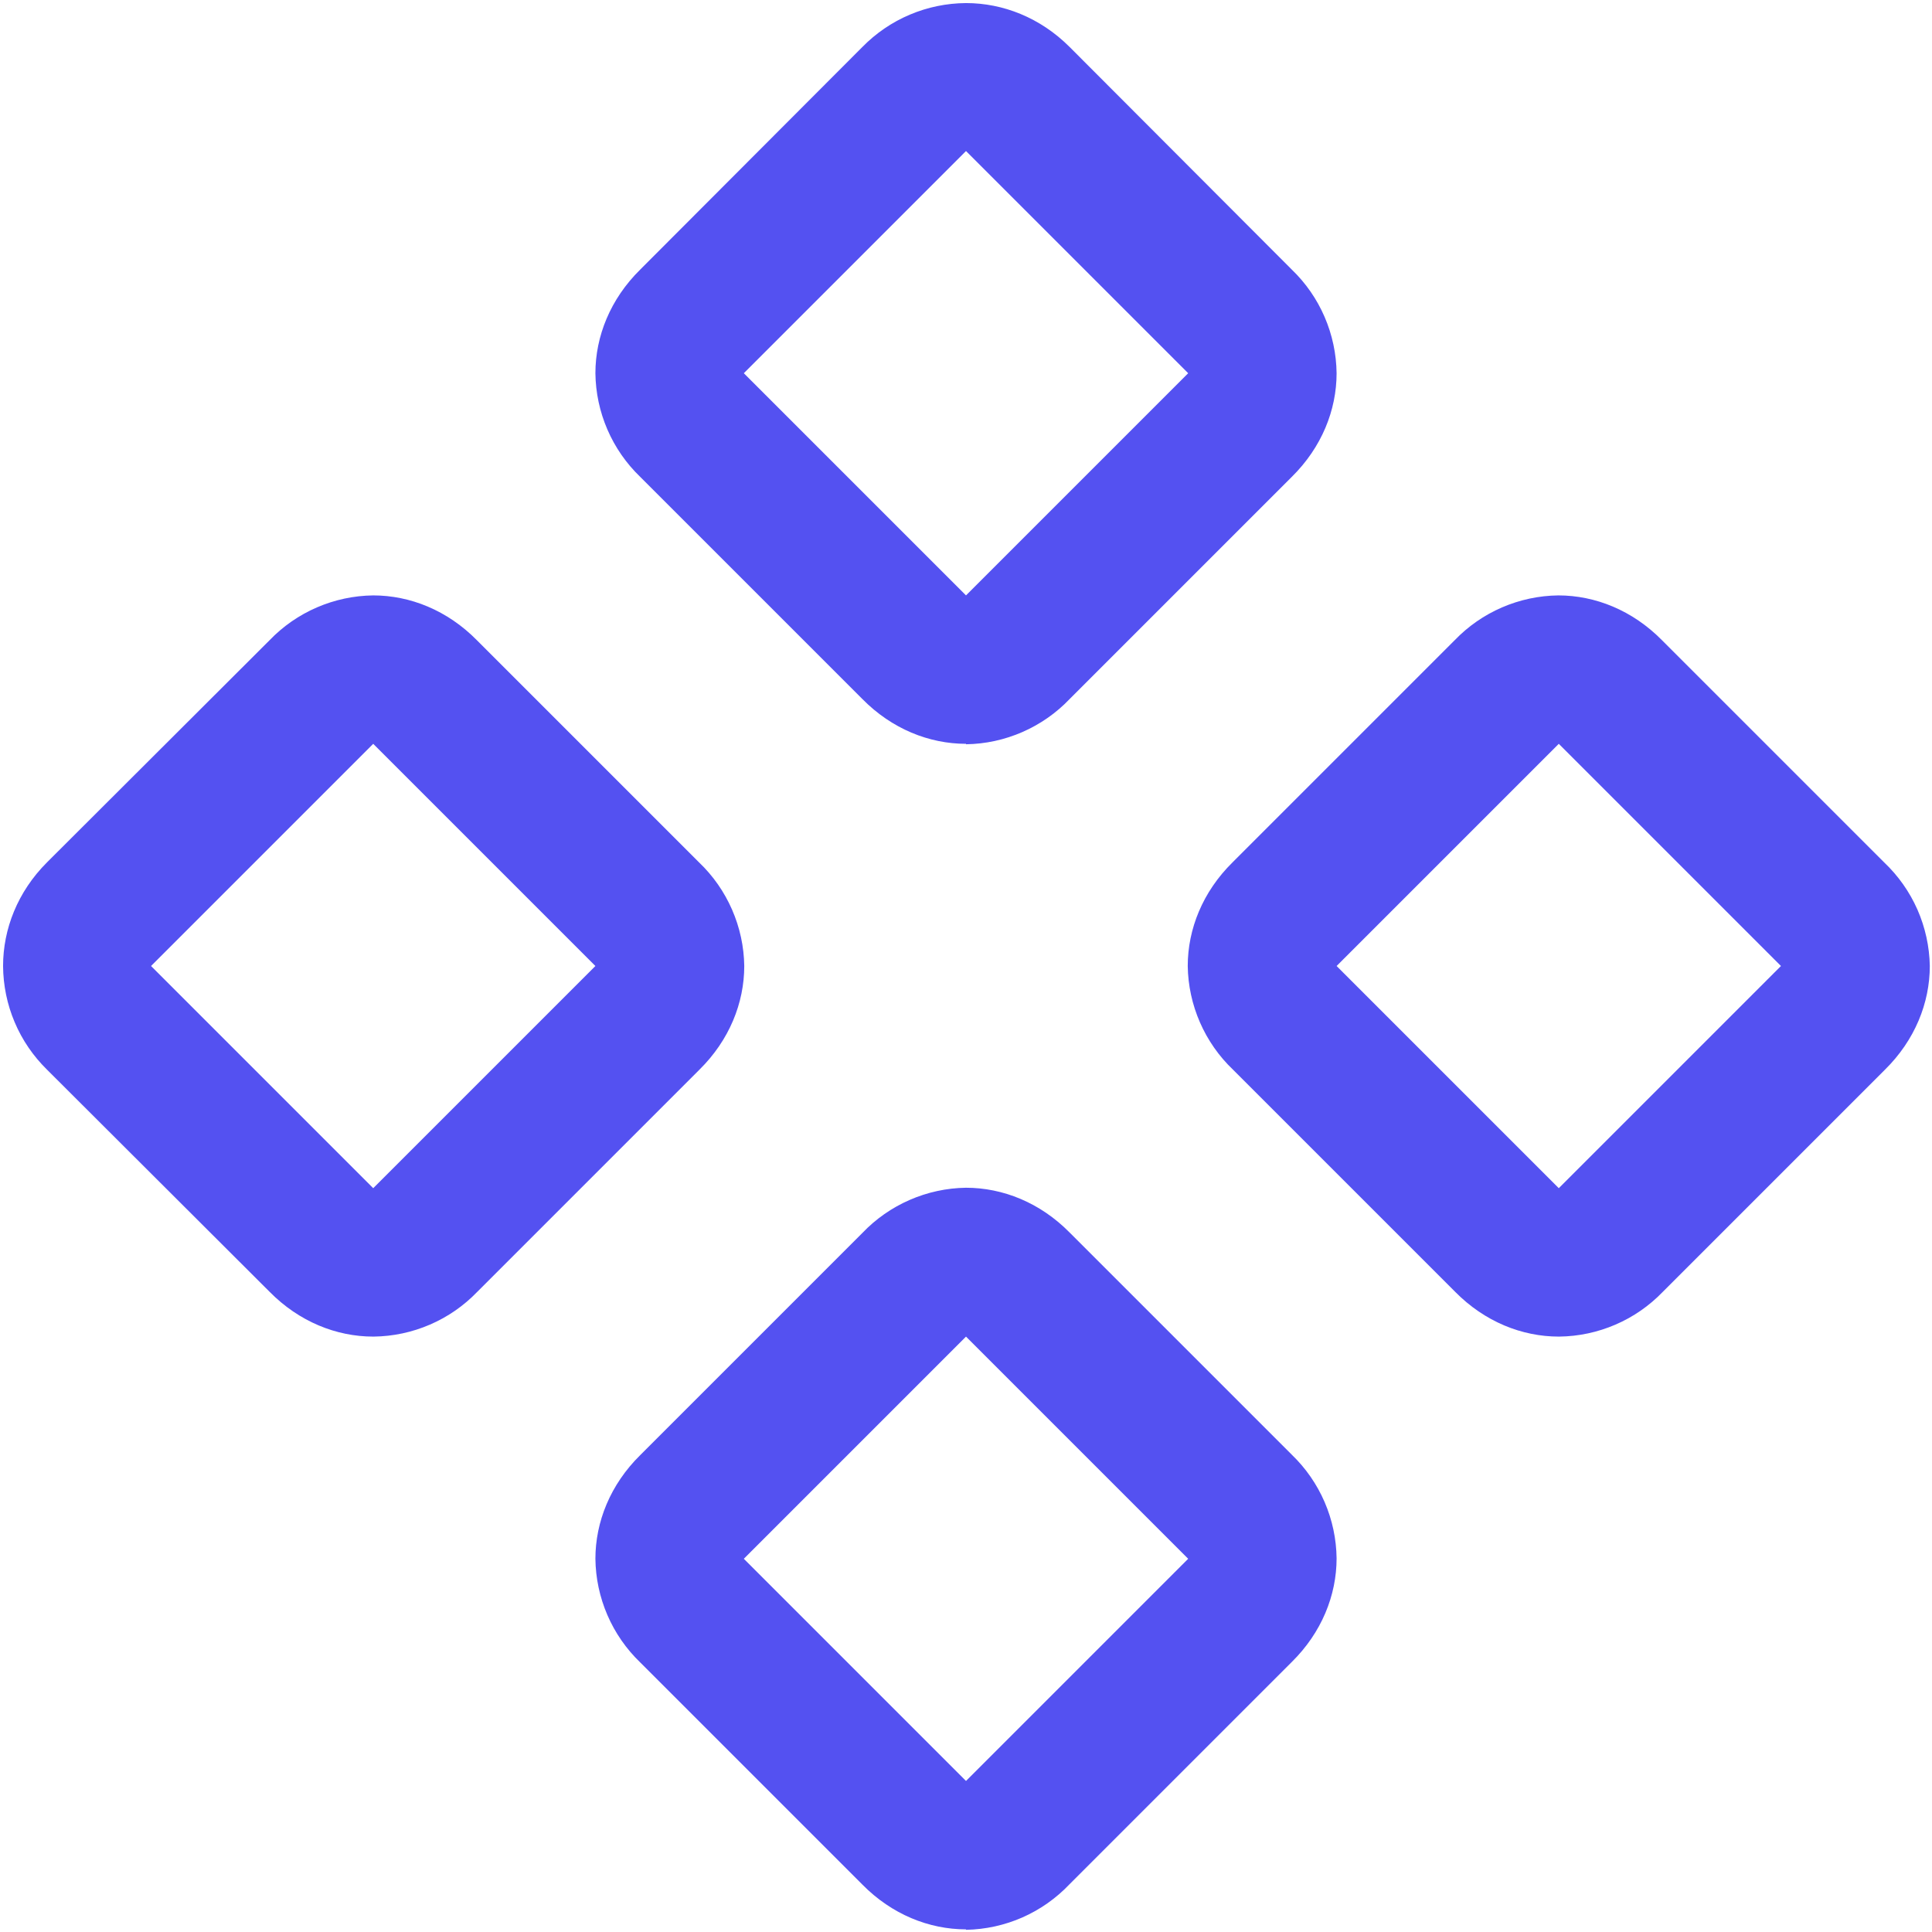
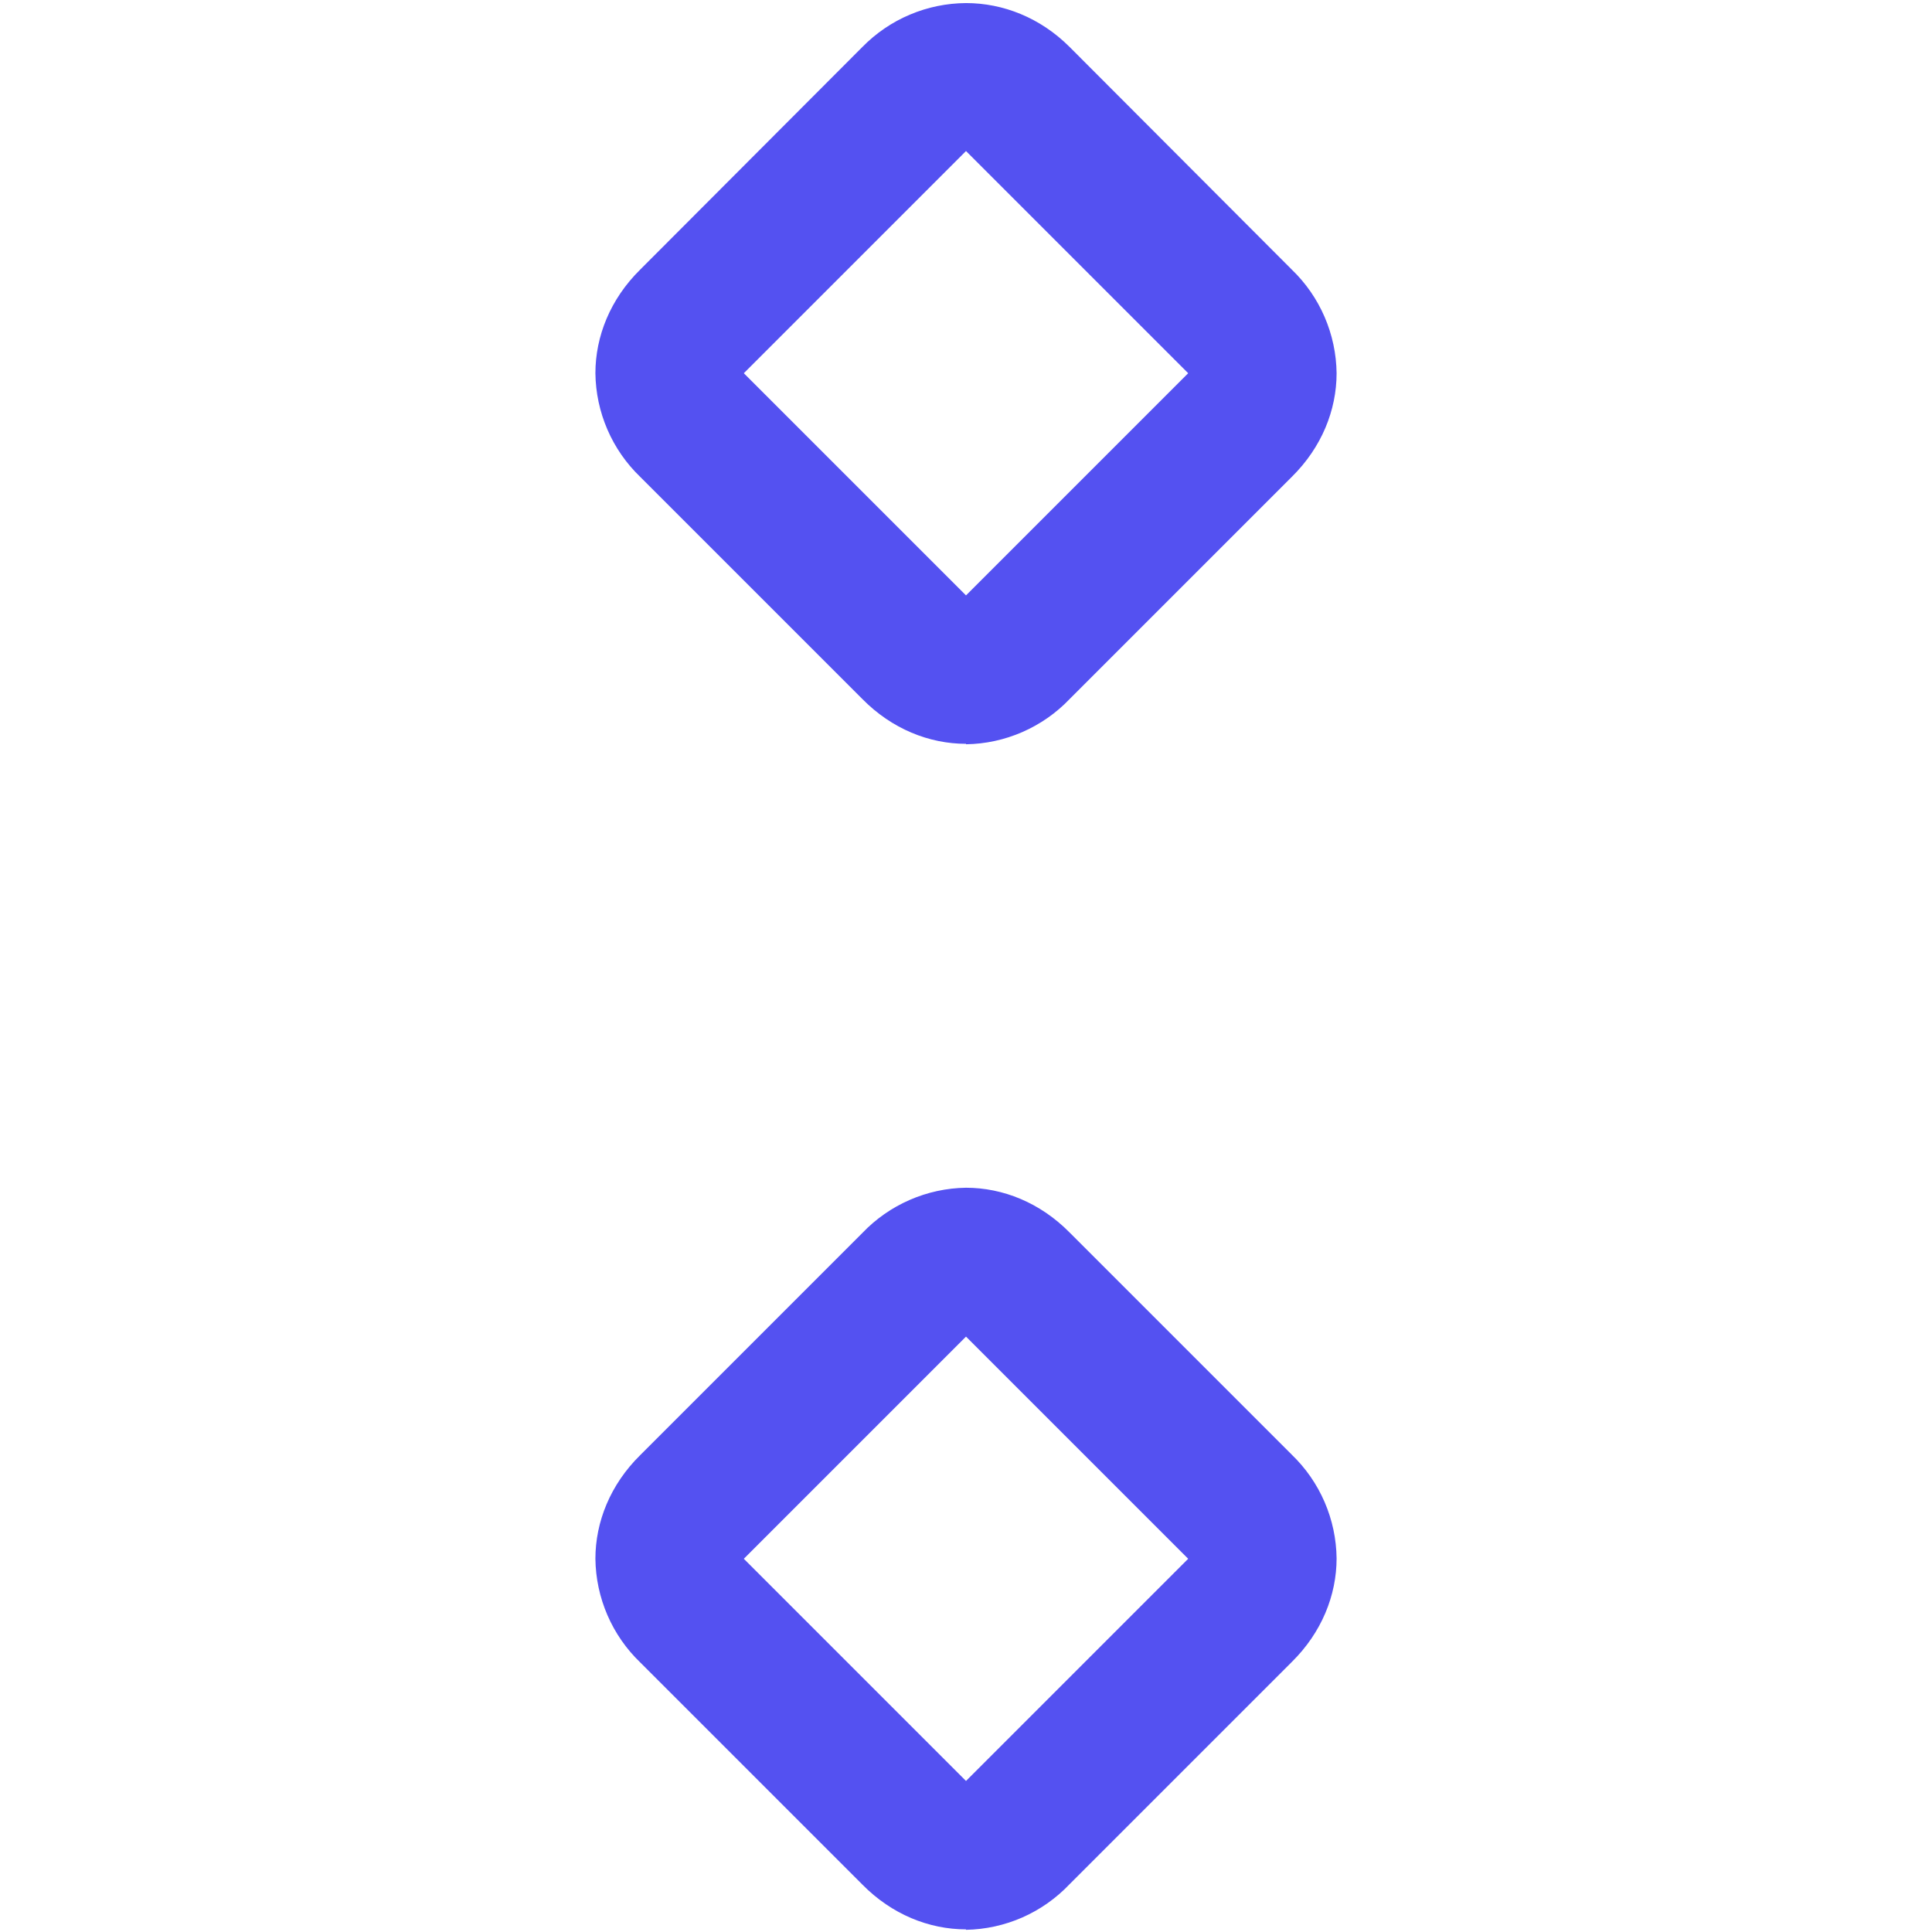
<svg xmlns="http://www.w3.org/2000/svg" width="44" height="44" viewBox="0 0 44 44" fill="none">
-   <path fill-rule="evenodd" clip-rule="evenodd" d="M35.5 30.44C34.66 30.44 33.81 30.1 33.14 29.42L28.08 24.36C27.76 24.055 27.505 23.689 27.328 23.284C27.151 22.878 27.056 22.442 27.05 22C27.05 21.16 27.39 20.31 28.07 19.64L33.13 14.58C33.436 14.262 33.802 14.008 34.208 13.833C34.613 13.658 35.049 13.565 35.49 13.56C36.33 13.56 37.18 13.9 37.85 14.58L42.91 19.64C43.232 19.945 43.489 20.31 43.668 20.715C43.846 21.12 43.942 21.557 43.95 22C43.95 22.84 43.61 23.69 42.93 24.36L37.87 29.42C37.564 29.738 37.198 29.992 36.792 30.167C36.387 30.342 35.951 30.435 35.51 30.44H35.5ZM30.44 22L35.5 16.94L40.56 22L35.5 27.06L30.44 22ZM8.5 30.44C7.66 30.44 6.81 30.1 6.14 29.42L1.07 24.36C0.756 24.052 0.505 23.685 0.334 23.28C0.162 22.875 0.073 22.44 0.07 22C0.07 21.16 0.4 20.31 1.07 19.64L6.14 14.58C6.446 14.262 6.812 14.008 7.218 13.833C7.623 13.658 8.059 13.565 8.5 13.56C9.34 13.56 10.19 13.9 10.86 14.58L15.92 19.64C16.24 19.945 16.495 20.311 16.672 20.716C16.849 21.122 16.944 21.558 16.95 22C16.95 22.84 16.61 23.69 15.93 24.36L10.87 29.42C10.564 29.738 10.198 29.992 9.792 30.167C9.387 30.342 8.951 30.435 8.51 30.44H8.5ZM3.44 22L8.5 16.94L13.56 22L8.5 27.06L3.44 22Z" fill="#5451F1" />
  <path fill-rule="evenodd" clip-rule="evenodd" d="M22 43.94C21.16 43.94 20.31 43.6 19.64 42.92L14.58 37.86C14.262 37.554 14.008 37.188 13.833 36.782C13.658 36.377 13.565 35.941 13.56 35.5C13.56 34.66 13.9 33.81 14.58 33.14L19.64 28.08C19.945 27.76 20.311 27.505 20.716 27.328C21.122 27.151 21.558 27.056 22 27.05C22.84 27.05 23.69 27.39 24.36 28.07L29.42 33.13C29.738 33.436 29.992 33.803 30.167 34.208C30.342 34.613 30.435 35.049 30.44 35.49C30.44 36.33 30.1 37.18 29.42 37.85L24.36 42.91C24.055 43.232 23.69 43.489 23.285 43.668C22.88 43.846 22.443 43.942 22 43.95V43.94ZM16.94 35.5L22 30.44L27.06 35.5L22 40.56L16.94 35.5ZM22 16.94C21.16 16.94 20.31 16.6 19.64 15.92L14.58 10.86C14.262 10.554 14.008 10.188 13.833 9.782C13.658 9.377 13.565 8.941 13.56 8.5C13.56 7.66 13.9 6.81 14.58 6.14L19.64 1.07C19.948 0.756 20.315 0.505 20.72 0.334C21.125 0.162 21.56 0.073 22 0.07C22.84 0.07 23.69 0.4 24.36 1.07L29.42 6.14C29.738 6.446 29.992 6.812 30.167 7.218C30.342 7.623 30.435 8.059 30.44 8.5C30.44 9.34 30.1 10.19 29.42 10.86L24.36 15.92C24.055 16.24 23.689 16.495 23.284 16.672C22.878 16.849 22.442 16.944 22 16.95V16.94ZM16.94 8.5L22 3.44L27.06 8.5L22 13.56L16.94 8.5Z" fill="#5451F1" />
</svg>